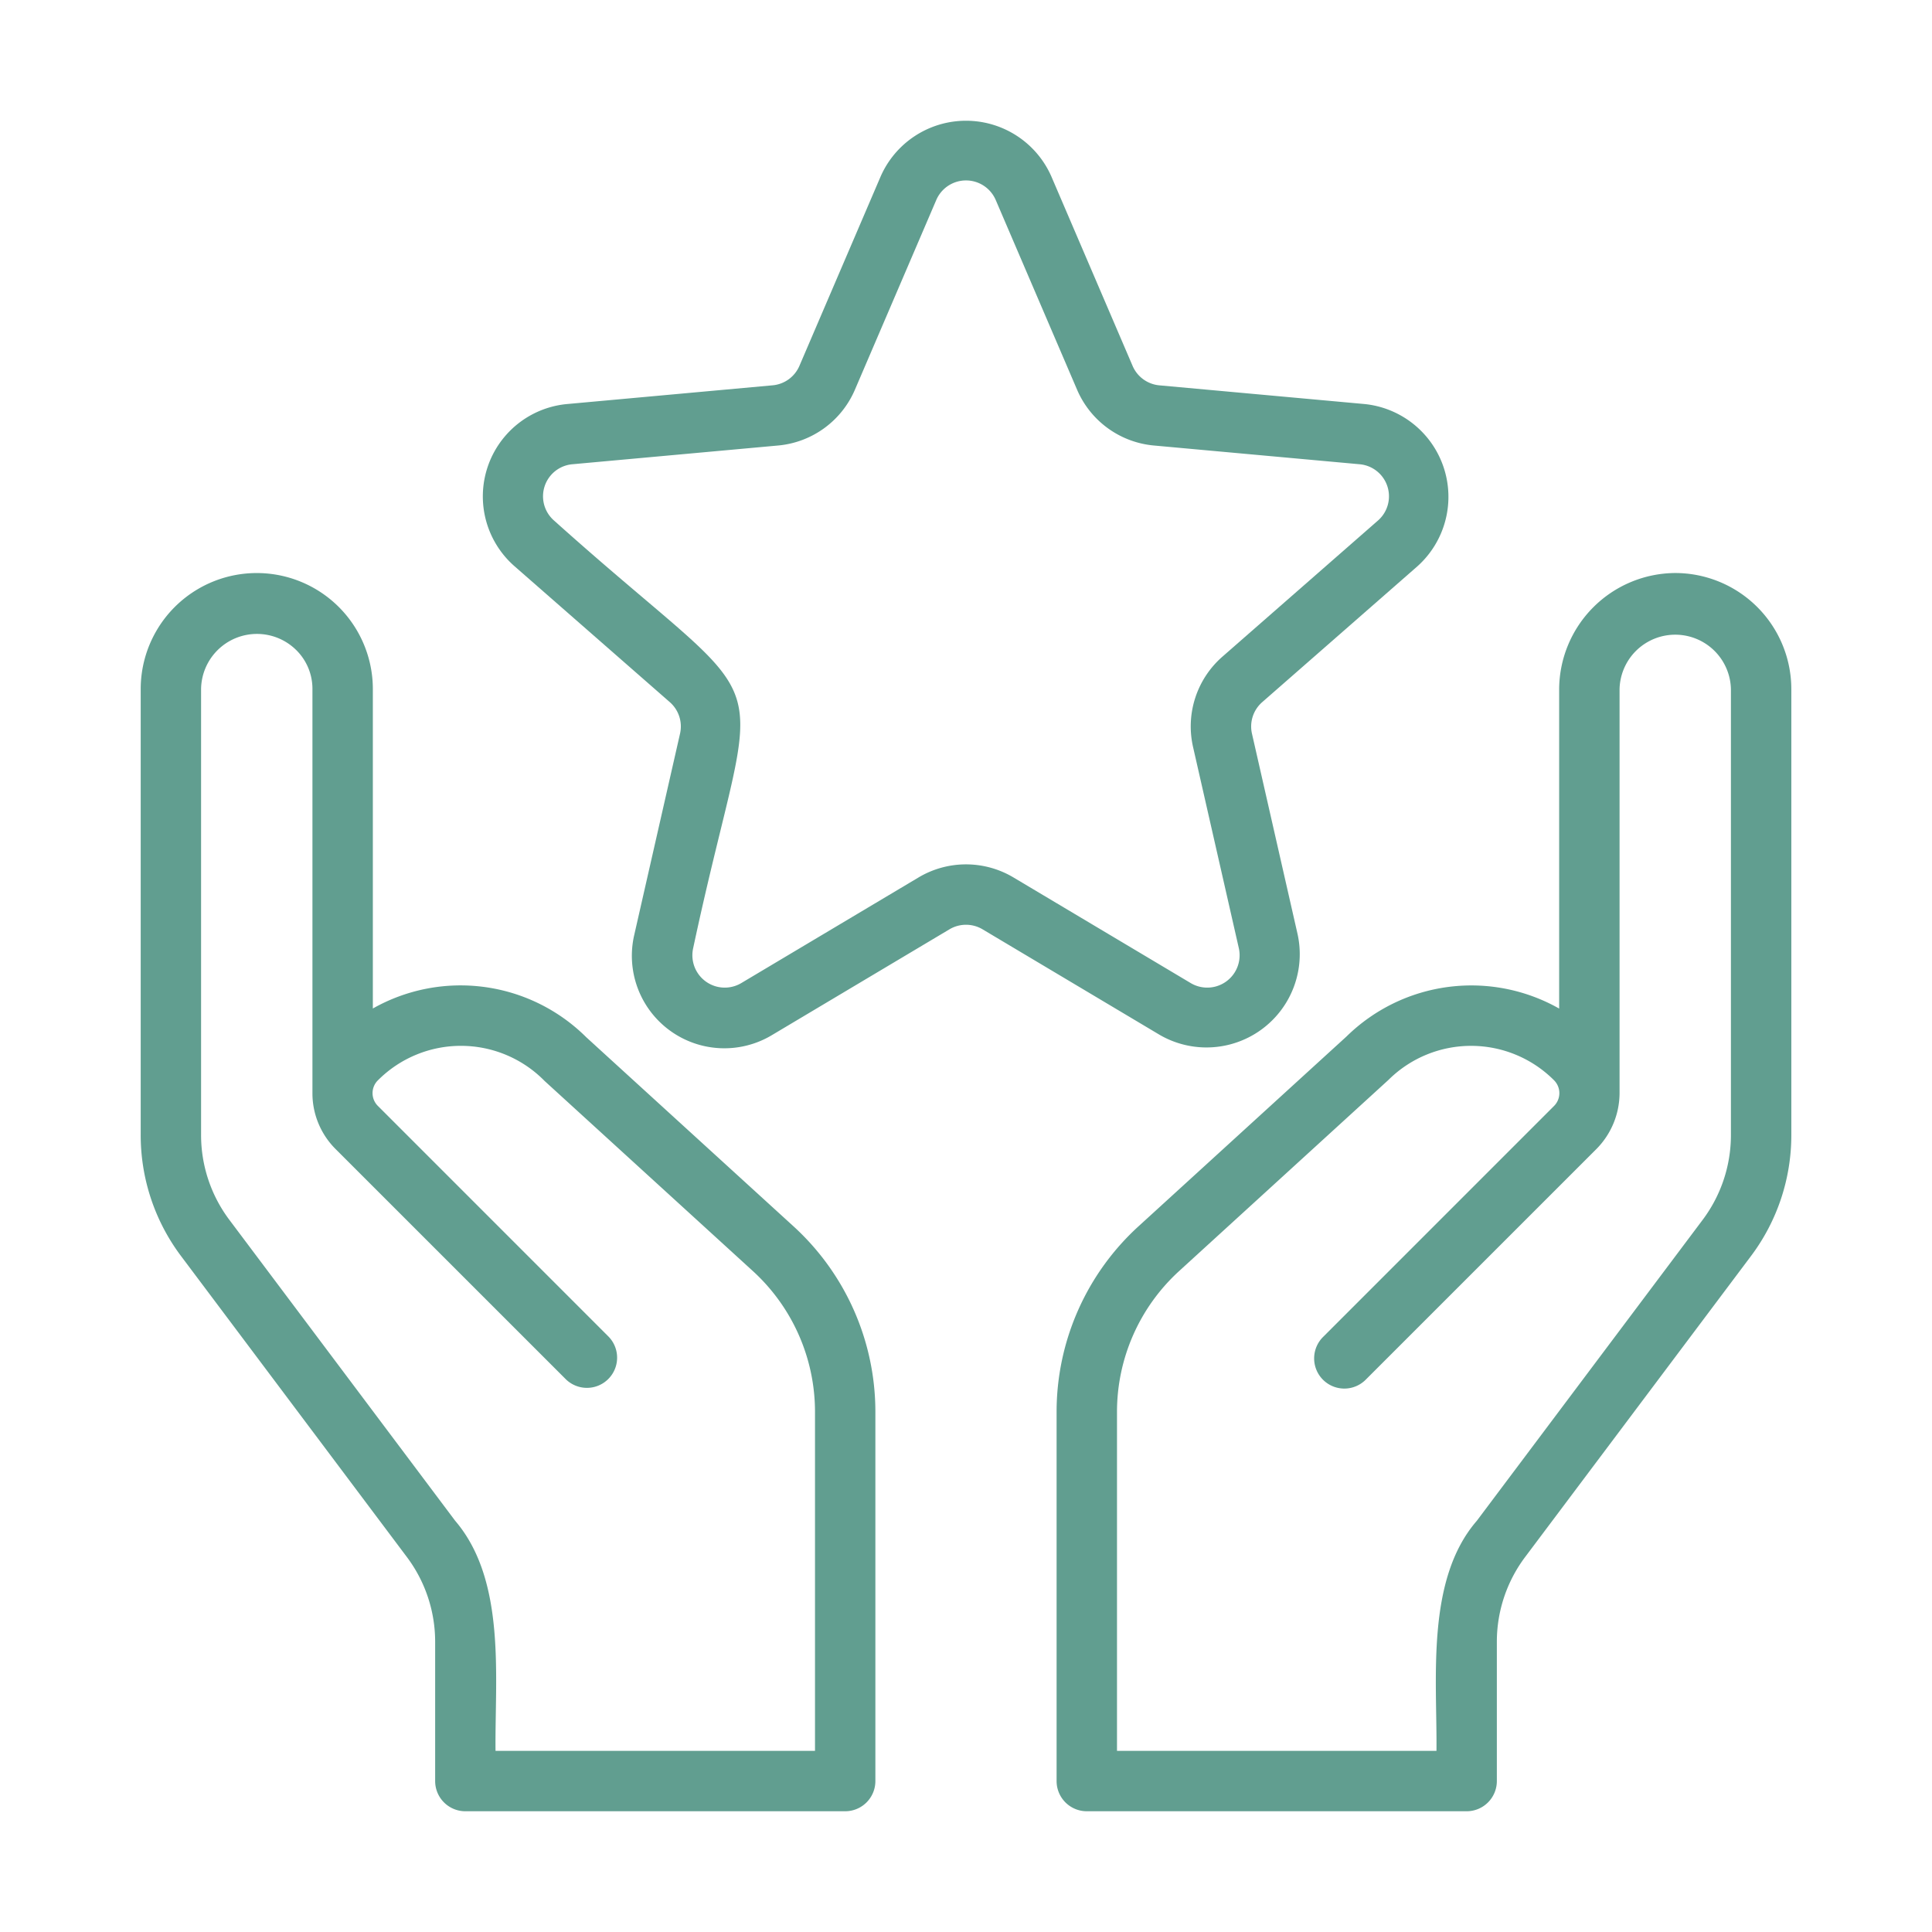
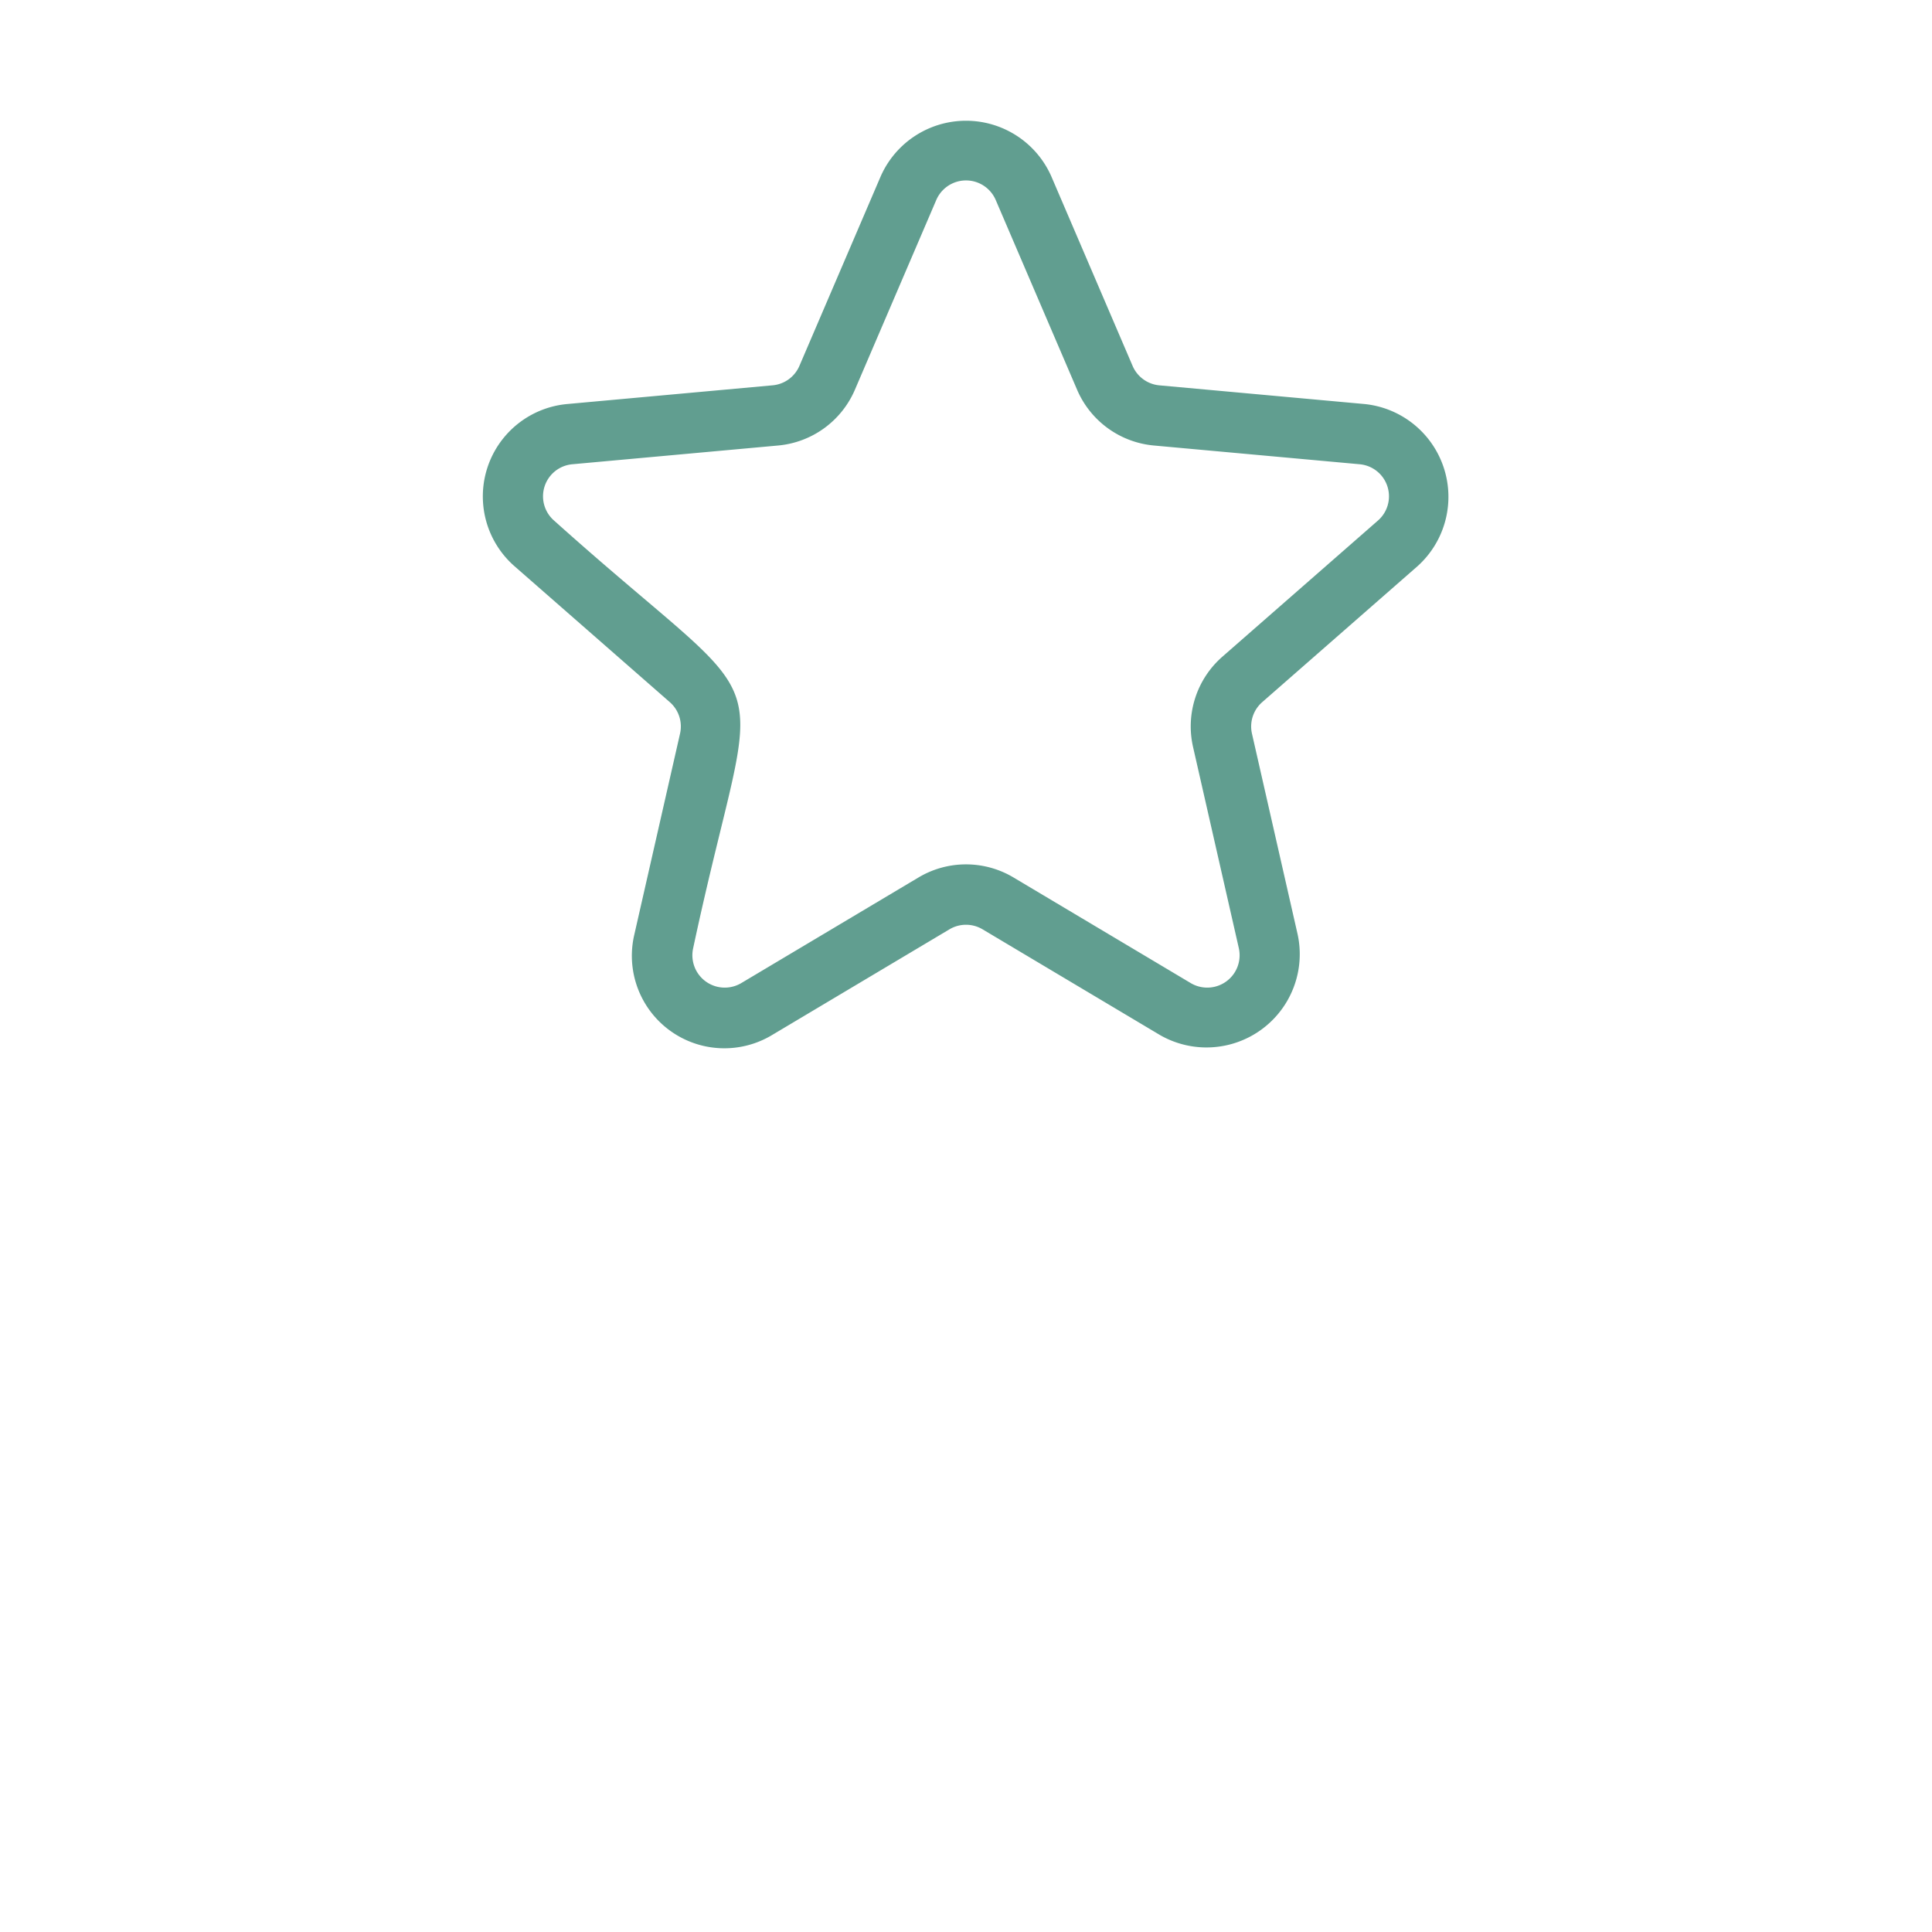
<svg xmlns="http://www.w3.org/2000/svg" version="1.1" width="512" height="512" x="0" y="0" viewBox="0 0 64 64" style="enable-background:new 0 0 512 512" xml:space="preserve" class="">
  <g>
-     <path d="M55.494 18.982a3.868 3.868 0 0 0-3.845 3.845V33.41a5.903 5.903 0 0 0-7.039.92l-6.892 6.29a8.32 8.32 0 0 0-2.717 6.146V59a1 1 0 0 0 1 1h12.584a1 1 0 0 0 1-1v-4.61a4.678 4.678 0 0 1 .938-2.813l7.48-9.968a6.665 6.665 0 0 0 1.337-4.012v-14.77a3.85 3.85 0 0 0-3.846-3.845Zm1.845 18.615a4.677 4.677 0 0 1-.938 2.814l-7.48 9.968c-1.694 1.956-1.312 5.236-1.336 7.62H37.002V46.766a6.317 6.317 0 0 1 2.064-4.666l6.929-6.327a3.883 3.883 0 0 1 5.485.013.602.602 0 0 1-.01.86l-7.632 7.633a1 1 0 1 0 1.414 1.414l7.634-7.633a2.644 2.644 0 0 0 .764-1.853v-13.38a1.845 1.845 0 0 1 3.689 0ZM19.426 34.365a5.903 5.903 0 0 0-7.075-.957v-10.58a3.845 3.845 0 1 0-7.69 0v14.769a6.667 6.667 0 0 0 1.338 4.014l7.476 9.963a4.68 4.68 0 0 1 .94 2.817V59a1 1 0 0 0 1 1h12.583a1 1 0 0 0 1-1V46.766a8.321 8.321 0 0 0-2.715-6.145Zm7.572 23.634H16.415c-.026-2.423.364-5.634-1.338-7.623l-7.476-9.963a4.679 4.679 0 0 1-.94-2.816v-14.77a1.851 1.851 0 0 1 3.151-1.294 1.802 1.802 0 0 1 .538 1.294V36.24a2.61 2.61 0 0 0 .765 1.822l7.633 7.632a1 1 0 0 0 1.414-1.414l-7.632-7.633a.597.597 0 0 1 .002-.873 3.882 3.882 0 0 1 5.509.035l6.894 6.292a6.317 6.317 0 0 1 2.063 4.666Z" fill="#619e90" opacity="1" data-original="#000000" class="" />
    <path d="m42.988 30.962-1.515-6.659a1.07 1.07 0 0 1 .34-1.044l5.142-4.501a3.09 3.09 0 0 0-1.745-5.373l-6.805-.62a1.071 1.071 0 0 1-.887-.646l-2.694-6.282a3.089 3.089 0 0 0-5.648 0l-2.694 6.282a1.07 1.07 0 0 1-.888.645l-6.804.62a3.073 3.073 0 0 0-1.745 5.374l5.143 4.501a1.07 1.07 0 0 1 .339 1.044l-1.515 6.66a3.064 3.064 0 0 0 4.57 3.32l5.87-3.498a1.071 1.071 0 0 1 1.097 0l5.87 3.498a3.09 3.09 0 0 0 4.569-3.32Zm-12.561-1.895-5.87 3.498a1.072 1.072 0 0 1-1.594-1.16c2.172-10.176 3.179-7.173-4.6-14.153a1.066 1.066 0 0 1 .608-1.874l6.805-.62a3.07 3.07 0 0 0 2.545-1.85l2.694-6.282a1.072 1.072 0 0 1 1.97 0l2.694 6.282a3.07 3.07 0 0 0 2.545 1.85l6.805.62a1.066 1.066 0 0 1 .608 1.874l-5.142 4.5a3.068 3.068 0 0 0-.973 2.995l1.515 6.659a1.072 1.072 0 0 1-1.594 1.159l-5.87-3.498a3.07 3.07 0 0 0-3.146 0Z" fill="#619e90" opacity="1" data-original="#000000" class="" />
  </g>
</svg>